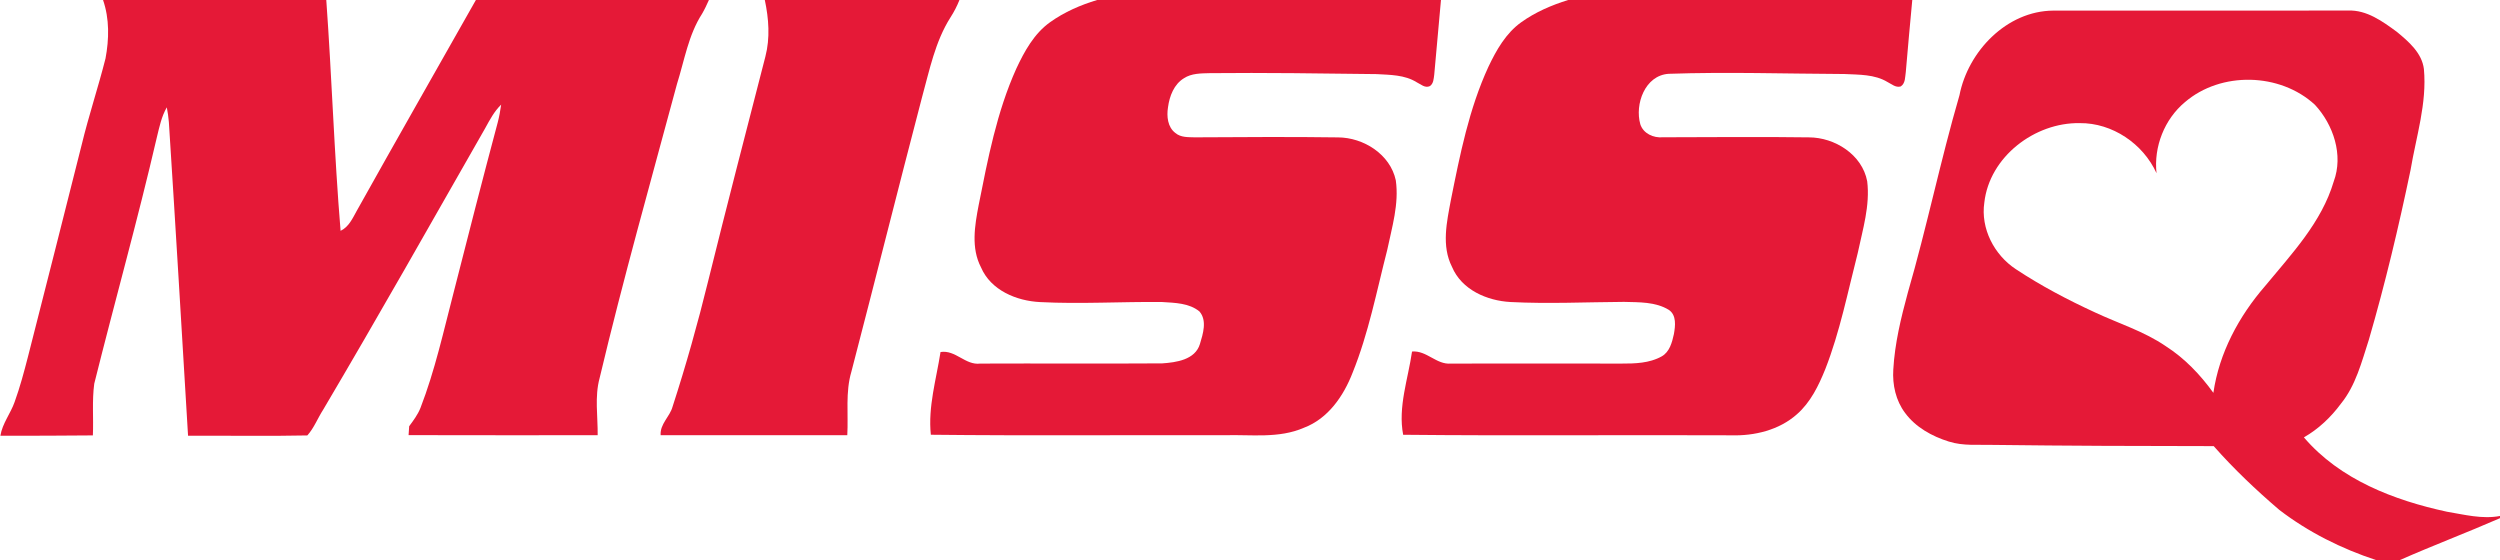
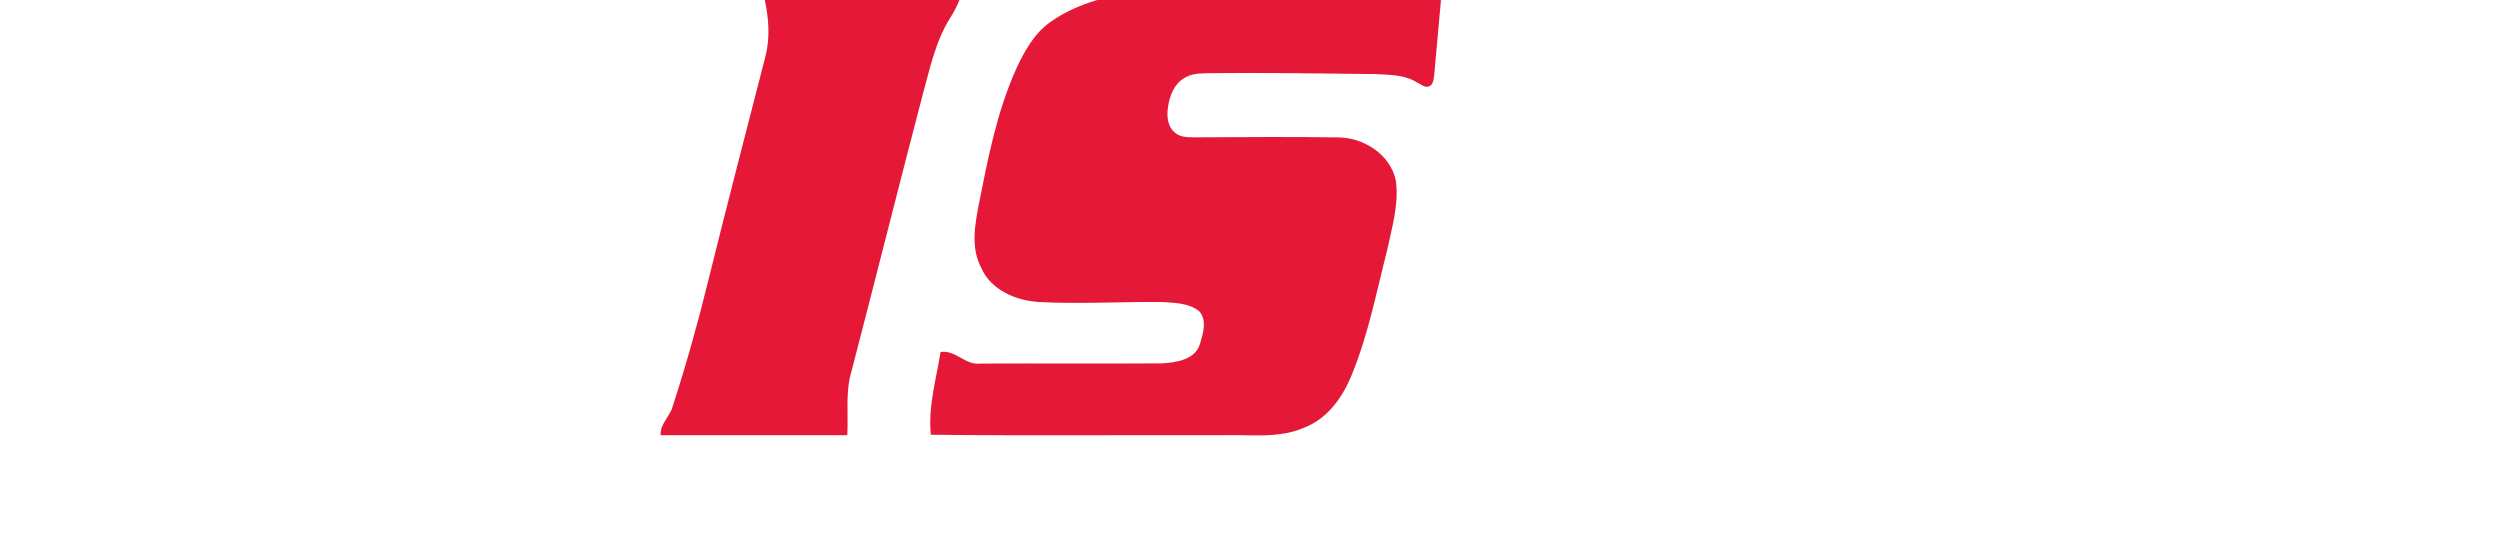
<svg xmlns="http://www.w3.org/2000/svg" version="1.1" viewBox="0 0 839 188" height="188pt" width="839pt">
  <g id="#e51937ff">
-     <path d="M 34.58 0.00 L 109.50 0.00 C 111.36 25.80 112.16 51.68 114.30 77.47 C 117.09 76.14 118.33 73.25 119.75 70.71 C 132.95 47.07 146.39 23.57 159.71 0.00 L 237.91 0.00 C 237.21 1.57 236.48 3.14 235.61 4.63 C 231.02 11.75 229.69 20.28 227.18 28.24 C 218.34 61.09 209.08 93.83 201.22 126.93 C 199.53 133.18 200.65 139.69 200.58 146.06 C 179.43 146.05 158.27 146.10 137.12 146.03 C 137.17 145.29 137.27 143.79 137.32 143.04 C 138.76 141.10 140.22 139.13 141.12 136.87 C 145.97 124.33 148.85 111.17 152.23 98.19 C 157.09 79.13 161.96 60.08 167.04 41.08 C 167.56 39.12 167.90 37.12 168.19 35.11 C 165.89 37.35 164.37 40.20 162.85 42.99 C 144.83 74.55 126.96 106.19 108.47 137.47 C 106.63 140.31 105.40 143.63 103.14 146.13 C 89.80 146.42 76.45 146.16 63.11 146.24 C 61.00 111.15 58.93 76.06 56.67 40.98 C 56.54 39.31 56.29 37.66 55.98 36.02 C 54.19 39.11 53.48 42.65 52.64 46.08 C 46.22 73.79 38.51 101.18 31.63 128.77 C 30.85 134.51 31.42 140.34 31.17 146.12 C 20.82 146.20 10.47 146.27 0.13 146.23 C 0.80 142.09 3.55 138.78 4.91 134.90 C 6.72 129.90 8.08 124.76 9.41 119.62 C 15.43 95.94 21.48 72.26 27.42 48.56 C 29.77 38.83 32.96 29.32 35.41 19.62 C 36.63 13.13 36.76 6.30 34.58 0.00 Z" opacity="1.00" fill="#e51937" />
    <path d="M 256.67 0.00 L 321.99 0.00 C 321.18 2.04 320.17 4.00 318.98 5.84 C 313.84 13.94 311.96 23.49 309.44 32.61 C 301.41 63.28 293.72 94.04 285.73 124.72 C 283.67 131.65 284.75 138.95 284.35 146.06 C 263.47 146.06 242.59 146.07 221.71 146.05 C 221.45 142.25 224.81 139.87 225.73 136.43 C 230.23 122.58 234.17 108.54 237.64 94.40 C 243.87 69.22 250.39 44.12 256.86 19.00 C 258.49 12.75 258.00 6.25 256.67 0.00 Z" opacity="1.00" fill="#e51937" />
    <path d="M 368.19 0.00 L 483.59 0.00 C 482.83 8.35 482.06 16.70 481.33 25.05 C 481.13 26.40 481.12 28.02 479.88 28.89 C 478.24 29.68 476.81 28.26 475.43 27.60 C 471.42 25.09 466.51 25.13 461.95 24.87 C 443.31 24.64 424.66 24.36 406.02 24.55 C 403.08 24.63 399.89 24.58 397.34 26.25 C 393.97 28.29 392.48 32.28 391.98 36.01 C 391.50 39.03 391.83 42.67 394.47 44.64 C 396.27 46.17 398.76 46.02 400.98 46.09 C 416.99 46.02 433.01 45.87 449.02 46.11 C 457.61 46.14 466.57 51.79 468.43 60.52 C 469.56 68.43 467.14 76.26 465.54 83.94 C 461.99 97.75 459.29 111.86 453.92 125.11 C 450.90 132.90 445.71 140.49 437.60 143.55 C 429.18 147.23 419.87 145.80 410.98 146.06 C 378.12 145.96 345.24 146.27 312.39 145.90 C 311.41 136.51 314.21 127.34 315.64 118.14 C 320.70 117.33 323.97 122.66 328.98 122.02 C 349.33 121.93 369.68 122.09 390.03 121.95 C 394.74 121.63 401.08 120.76 402.69 115.47 C 403.72 112.04 405.17 107.55 402.53 104.52 C 399.07 101.69 394.29 101.63 390.03 101.36 C 376.38 101.20 362.72 102.09 349.07 101.38 C 341.15 101.00 332.51 97.43 329.22 89.71 C 325.84 83.23 327.12 75.73 328.43 68.88 C 331.52 53.34 334.52 37.57 341.07 23.04 C 343.80 17.20 347.06 11.25 352.44 7.43 C 357.19 4.04 362.62 1.68 368.19 0.00 Z" opacity="1.00" fill="#e51937" />
-     <path d="M 526.26 0.00 L 641.76 0.00 C 641.03 8.04 640.25 16.07 639.59 24.12 C 639.32 25.80 639.51 27.92 637.90 29.00 C 636.23 29.52 634.85 28.22 633.47 27.54 C 629.14 24.90 623.85 25.09 618.97 24.84 C 599.31 24.75 579.64 24.09 559.99 24.77 C 552.04 25.30 548.58 34.97 550.49 41.71 C 551.51 44.83 554.90 46.35 558.03 46.07 C 574.37 46.06 590.71 45.86 607.05 46.10 C 615.77 46.10 624.96 51.90 626.63 60.83 C 627.64 68.99 625.11 77.03 623.45 84.95 C 620.10 98.00 617.49 111.31 612.56 123.90 C 610.32 129.44 607.61 135.04 603.03 139.04 C 597.07 144.34 588.79 146.33 580.96 146.09 C 544.27 145.92 507.57 146.29 470.90 145.91 C 469.11 136.56 472.56 127.19 473.88 117.97 C 478.80 117.55 482.06 122.44 486.91 122.02 C 505.96 121.99 525.01 121.98 544.07 122.02 C 548.66 122.03 553.53 121.92 557.65 119.61 C 560.32 118.12 561.15 114.90 561.76 112.12 C 562.24 109.41 562.70 105.78 560.07 104.00 C 555.59 101.24 550.06 101.46 545.00 101.31 C 532.32 101.39 519.62 102.01 506.95 101.36 C 499.06 100.94 490.54 97.27 487.30 89.58 C 483.70 82.51 485.55 74.45 486.93 67.06 C 489.97 51.91 493.00 36.55 499.51 22.42 C 502.17 16.83 505.36 11.16 510.51 7.48 C 515.26 4.07 520.70 1.73 526.26 0.00 Z" opacity="1.00" fill="#e51937" />
-     <path d="M 657.60 31.96 C 660.49 17.20 673.46 3.67 689.07 3.56 C 722.06 3.55 755.04 3.59 788.03 3.54 C 794.28 3.29 799.60 7.18 804.40 10.70 C 808.34 13.96 812.80 17.77 813.46 23.16 C 814.53 34.67 810.86 45.83 808.98 57.06 C 804.99 76.18 800.46 95.21 795.00 113.97 C 792.58 121.42 790.62 129.33 785.58 135.52 C 782.24 140.05 778.08 143.97 773.19 146.78 C 785.28 160.95 803.42 167.89 821.17 171.73 C 827.03 172.70 833.04 174.30 839.00 173.16 L 839.00 173.90 C 827.85 178.77 816.43 183.08 805.30 188.00 L 797.53 188.00 C 785.86 184.17 774.66 178.59 764.90 171.09 C 757.13 164.45 749.69 157.39 742.92 149.72 C 718.29 149.71 693.66 149.62 669.03 149.31 C 664.02 149.16 658.86 149.74 654.01 148.18 C 648.38 146.42 642.89 143.40 639.34 138.57 C 636.22 134.44 635.06 129.11 635.39 124.00 C 635.89 115.24 637.97 106.68 640.26 98.24 C 646.63 76.30 651.21 53.90 657.60 31.96 M 733.25 34.29 C 726.38 40.04 722.76 49.24 723.73 58.13 C 719.25 48.25 708.90 41.21 697.96 41.32 C 682.89 41.05 667.67 52.60 665.94 67.97 C 664.66 76.71 669.25 85.55 676.51 90.33 C 684.94 95.91 693.92 100.63 703.09 104.85 C 711.03 108.57 719.54 111.18 726.82 116.17 C 733.17 120.24 738.43 125.75 742.81 131.84 C 744.74 118.45 751.37 106.13 760.16 96.00 C 769.05 85.23 779.14 74.63 783.20 60.91 C 786.50 52.05 783.09 41.85 776.88 35.16 C 765.19 24.36 745.36 23.89 733.25 34.29 Z" opacity="1.00" fill="#e51937" />
  </g>
</svg>